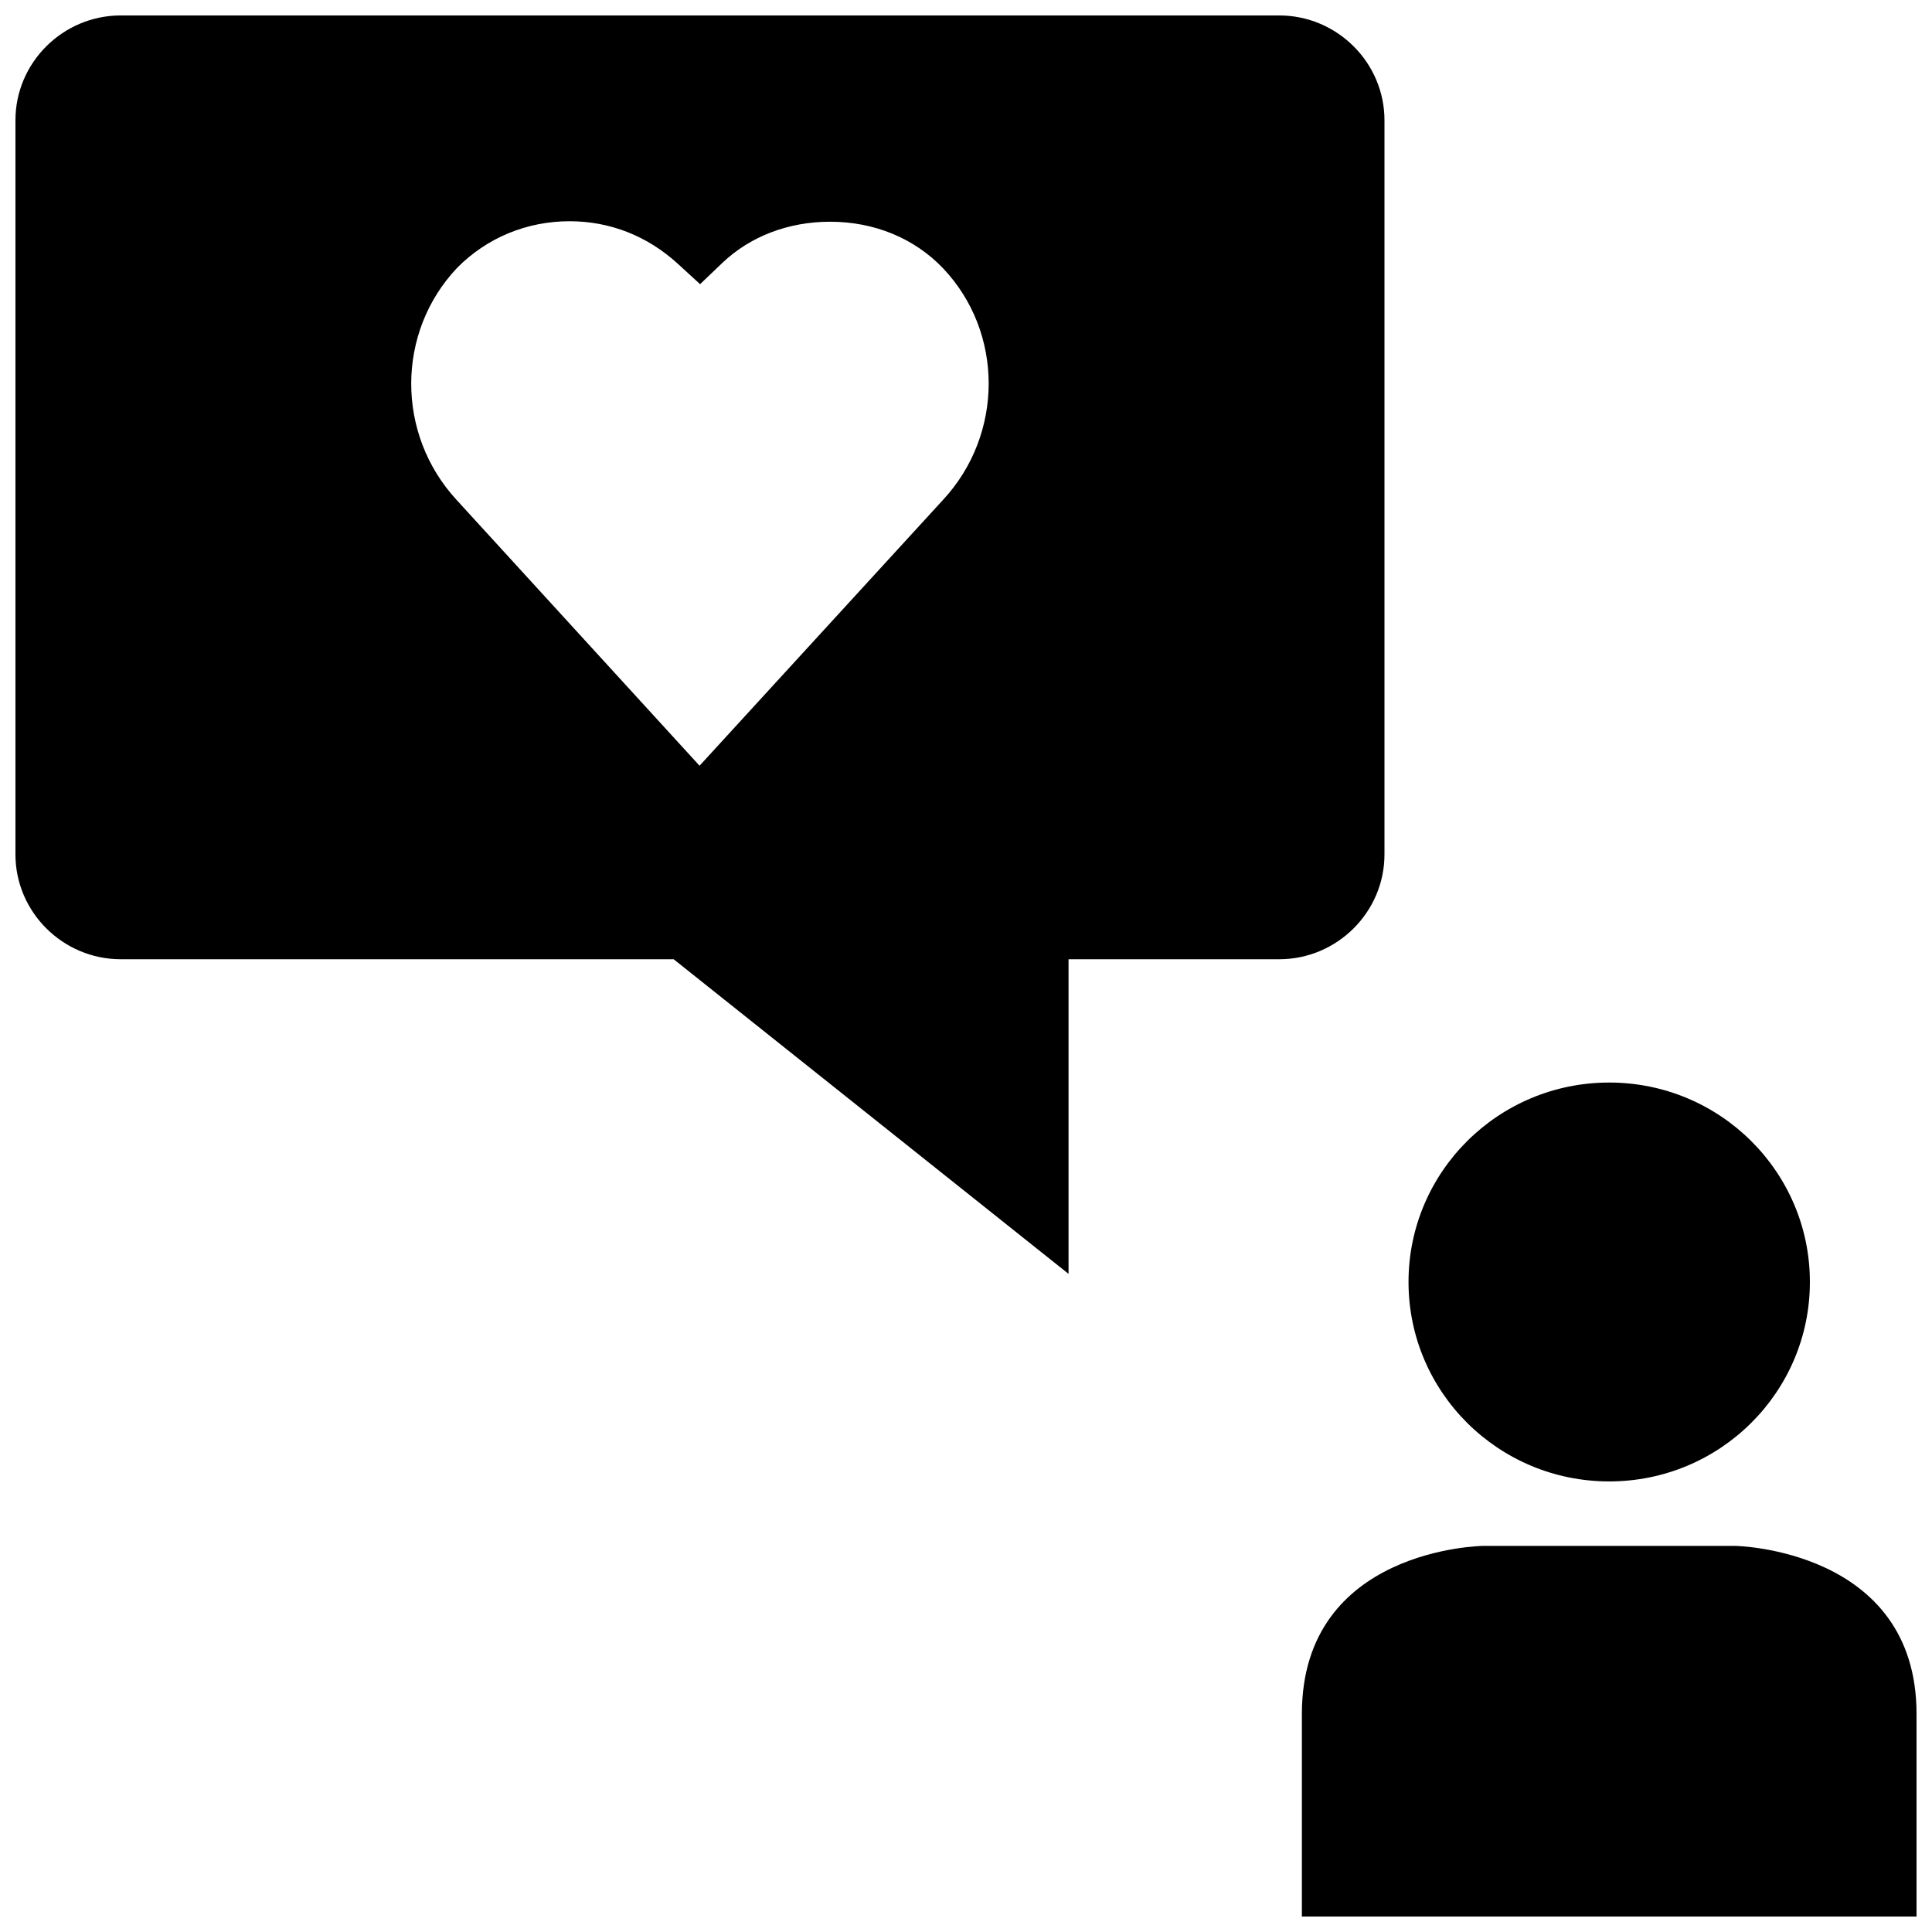
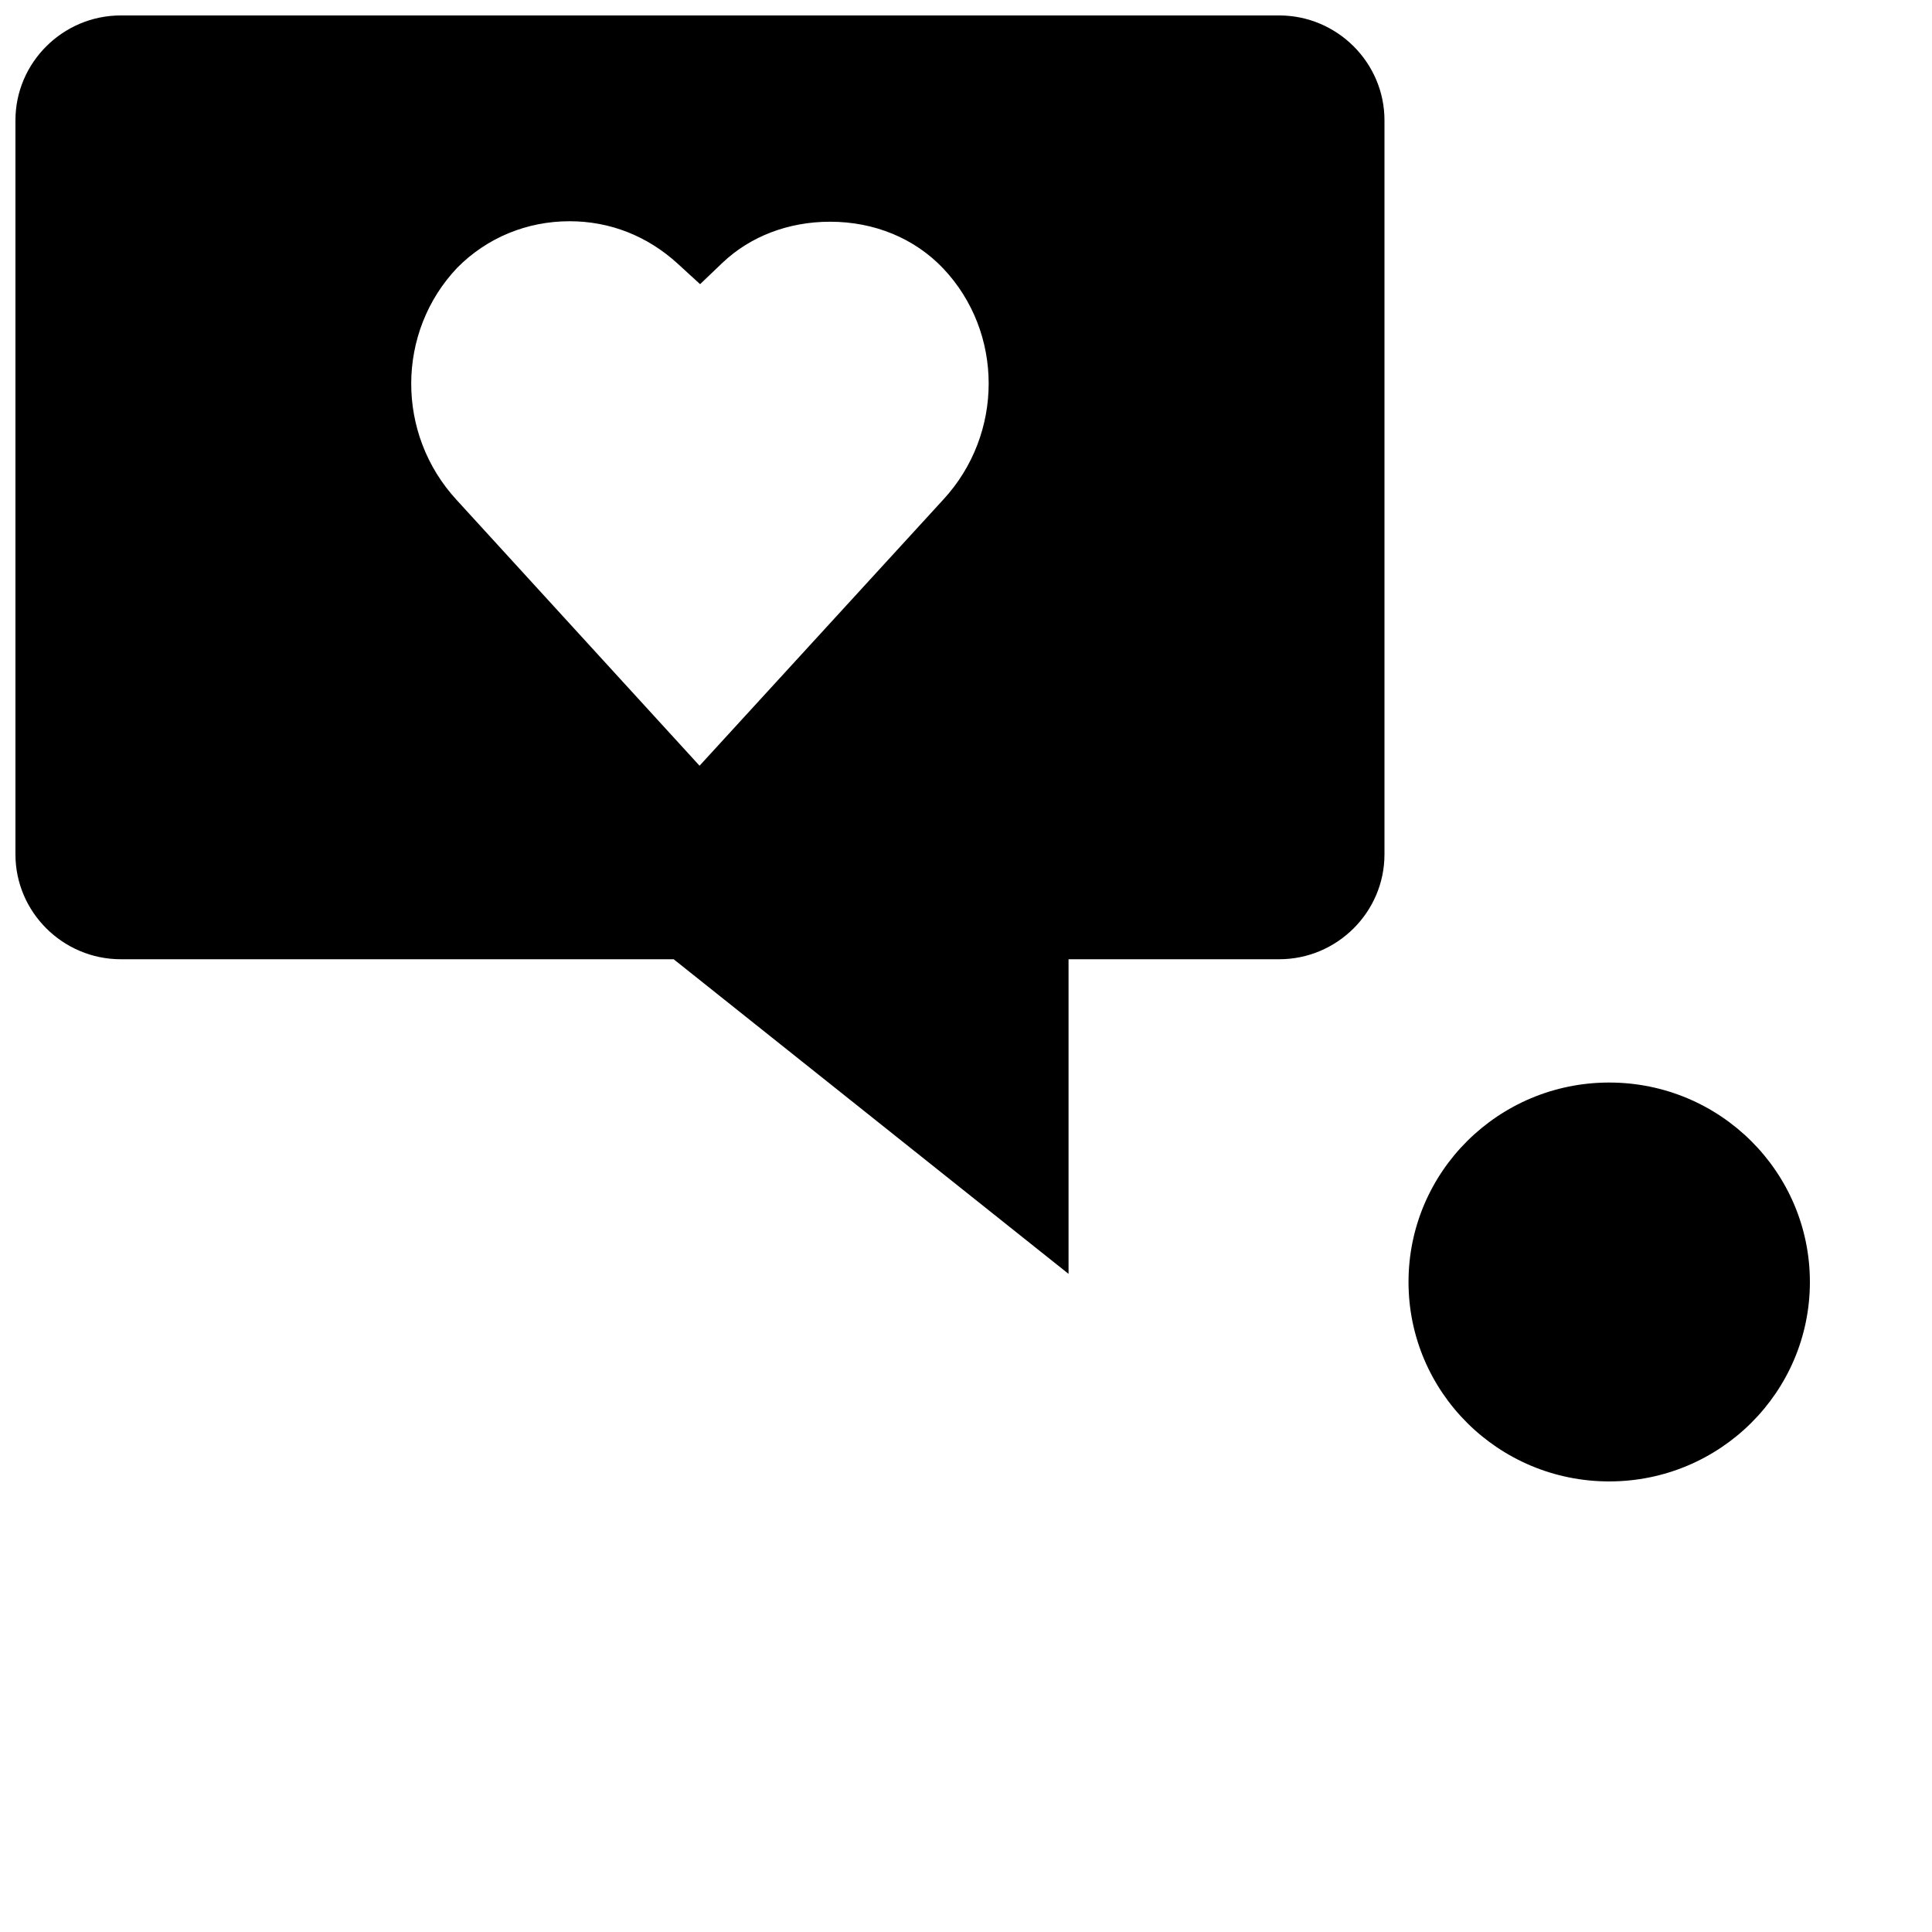
<svg xmlns="http://www.w3.org/2000/svg" width="800px" height="800px" version="1.1" viewBox="144 144 512 512">
  <defs>
    <clipPath id="b">
-       <path d="m489 553h162.9v98.902h-162.9z" />
-     </clipPath>
+       </clipPath>
    <clipPath id="a">
      <path d="m148.09 148.09h362.91v333.91h-362.91z" />
    </clipPath>
  </defs>
  <g clip-path="url(#b)">
    <path d="m603.88 553.68h-66.848s-48.02 0.535-48.02 44.523v53.734h162.89v-53.734c0-43.719-48.02-44.523-48.02-44.523z" />
  </g>
  <path d="m623.64 483.74c0 29.188-23.812 52.852-53.184 52.852-29.375 0-53.184-23.664-53.184-52.852 0-29.191 23.809-52.855 53.184-52.855 29.371 0 53.184 23.664 53.184 52.855" />
  <g clip-path="url(#a)">
    <path d="m510.9 370.43v-194.55c0-15.289-12.562-27.789-27.914-27.789h-306.98c-15.352 0-27.914 12.5-27.914 27.789v194.54c0 15.289 12.562 27.789 27.914 27.789h146.52l104.65 83.379v-83.379h55.812c15.348 0.012 27.91-12.504 27.91-27.777zm-116.9-94.055-64.613 70.551-64.395-70.453c-16.074-17.445-16.027-44.434 0.191-61.531 7.856-7.934 18.422-12.312 29.758-12.312 10.676 0 20.578 3.871 28.637 11.227l5.953 5.449 5.871-5.606c7.383-7.055 17.539-10.941 28.574-10.941 11.746 0 22.387 4.394 29.977 12.375 16.059 16.973 16.074 43.863 0.047 61.242z" />
  </g>
</svg>